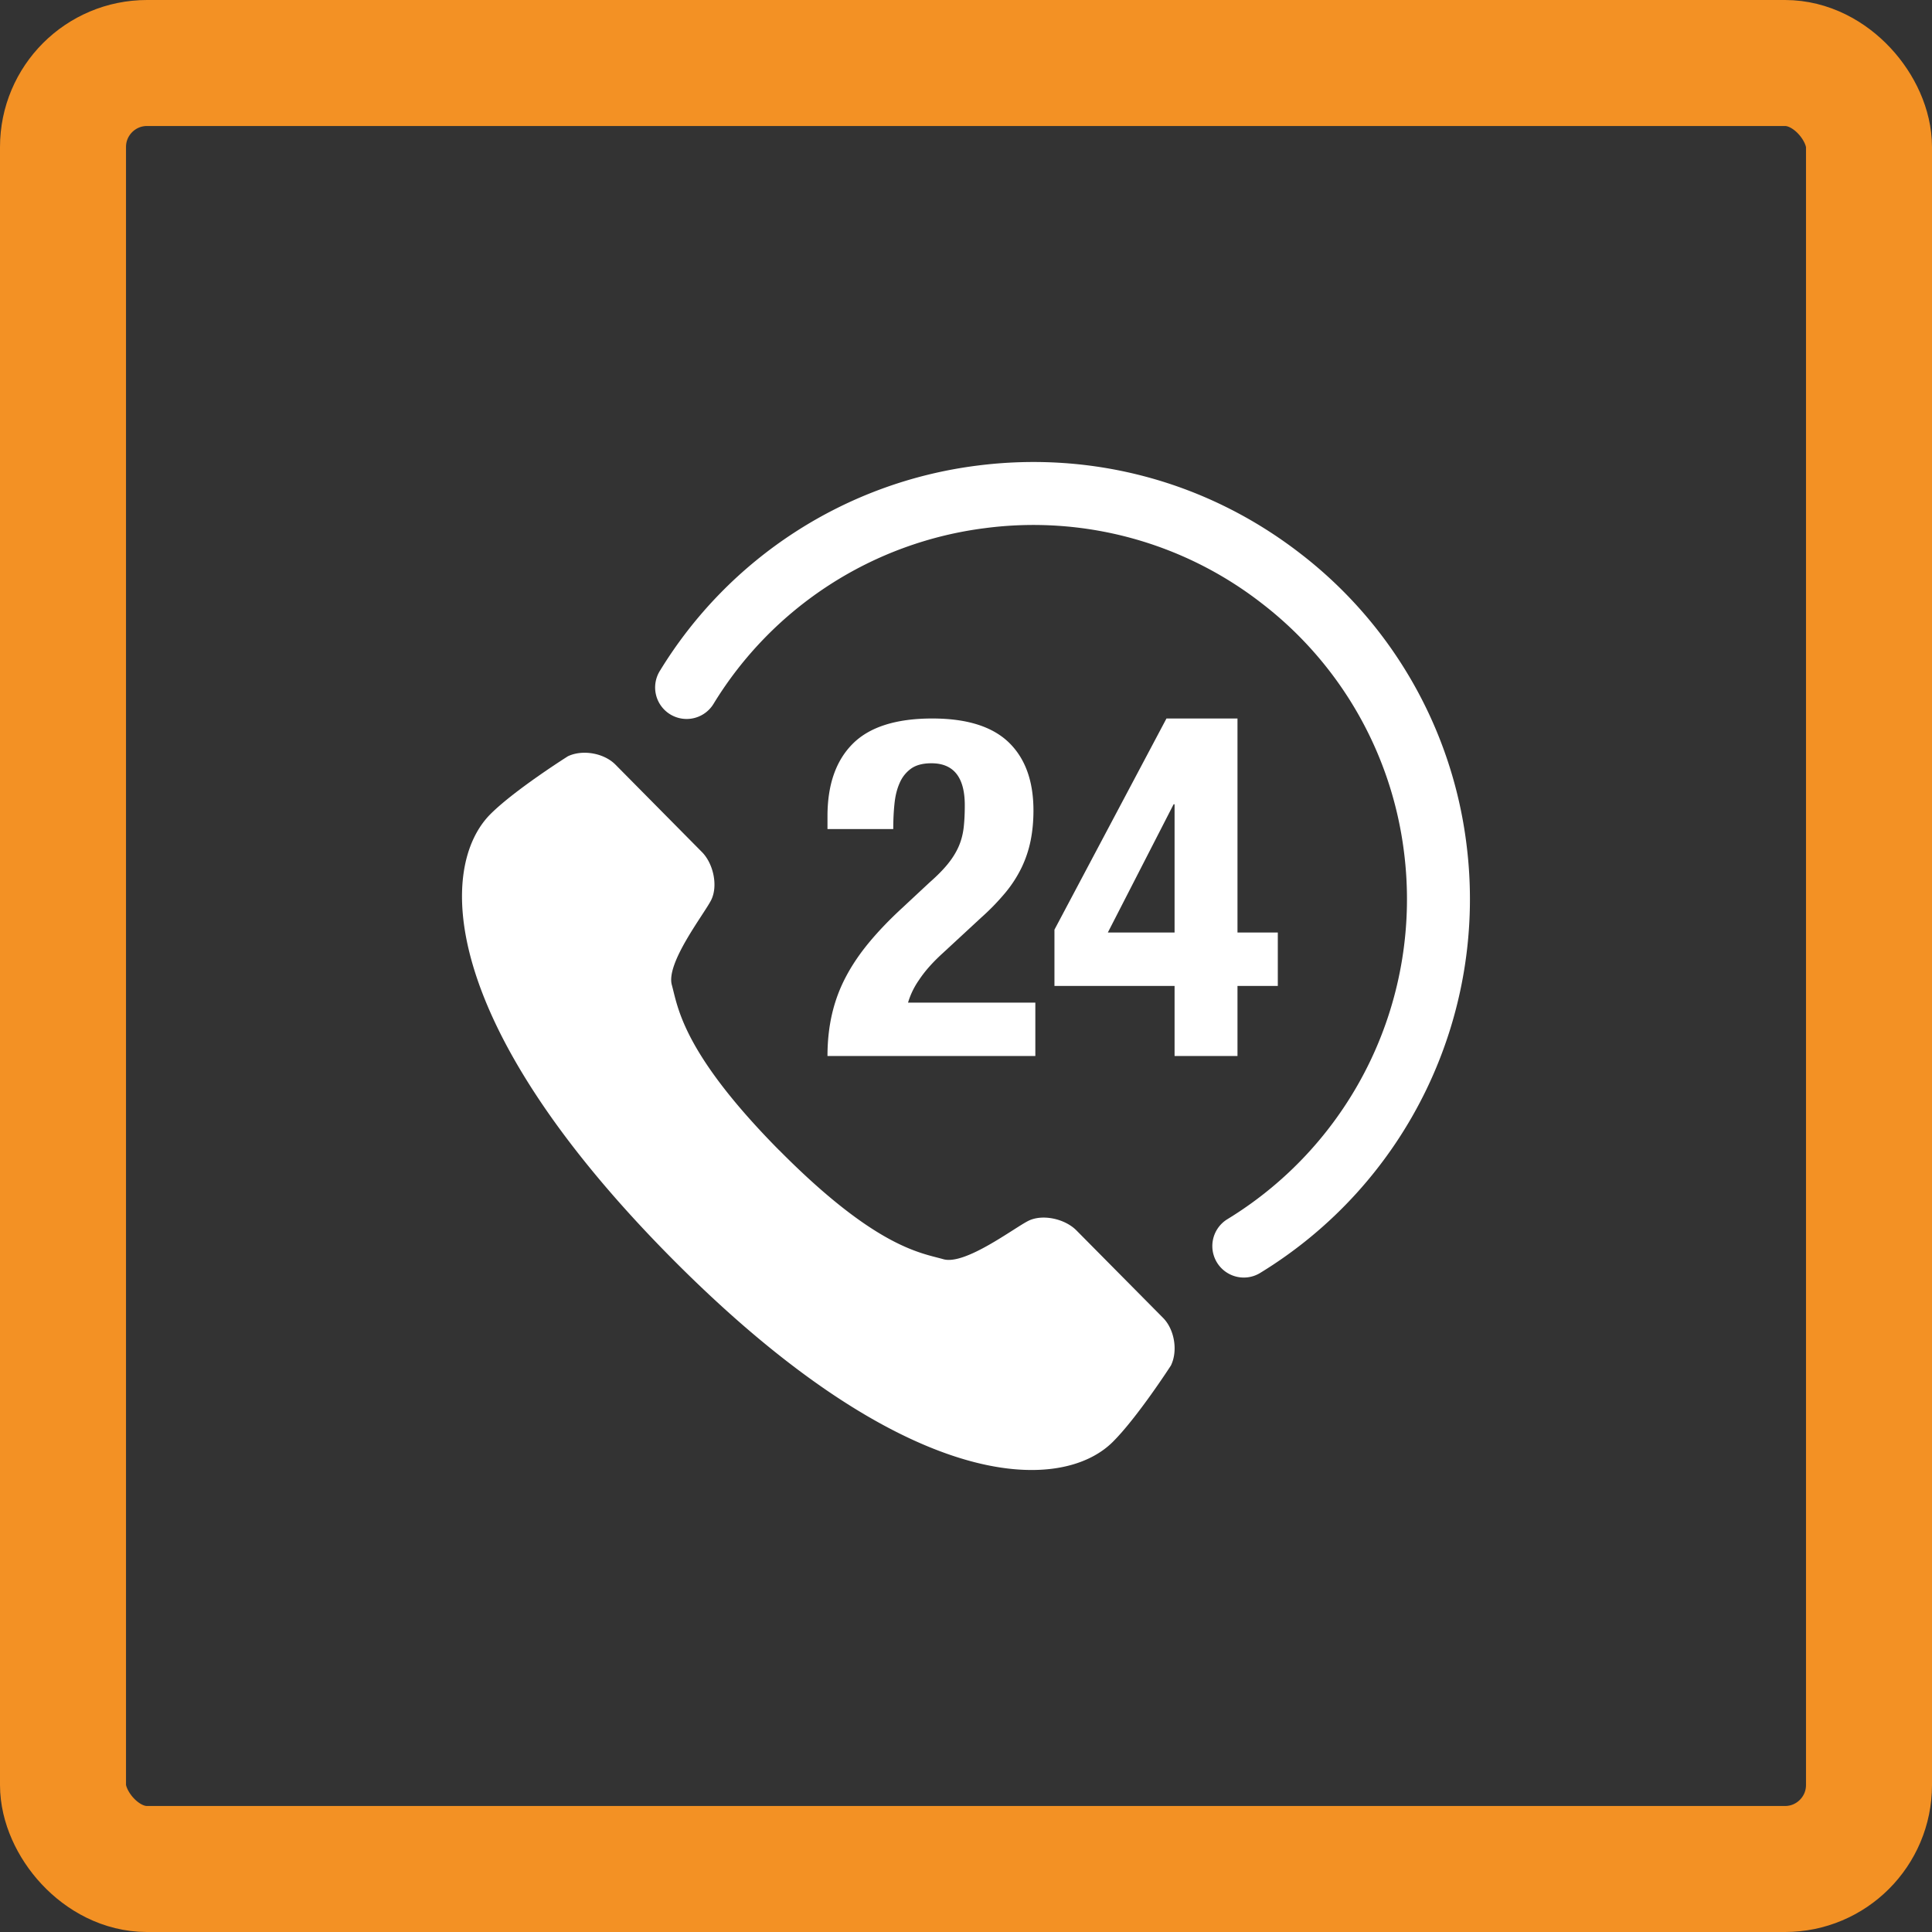
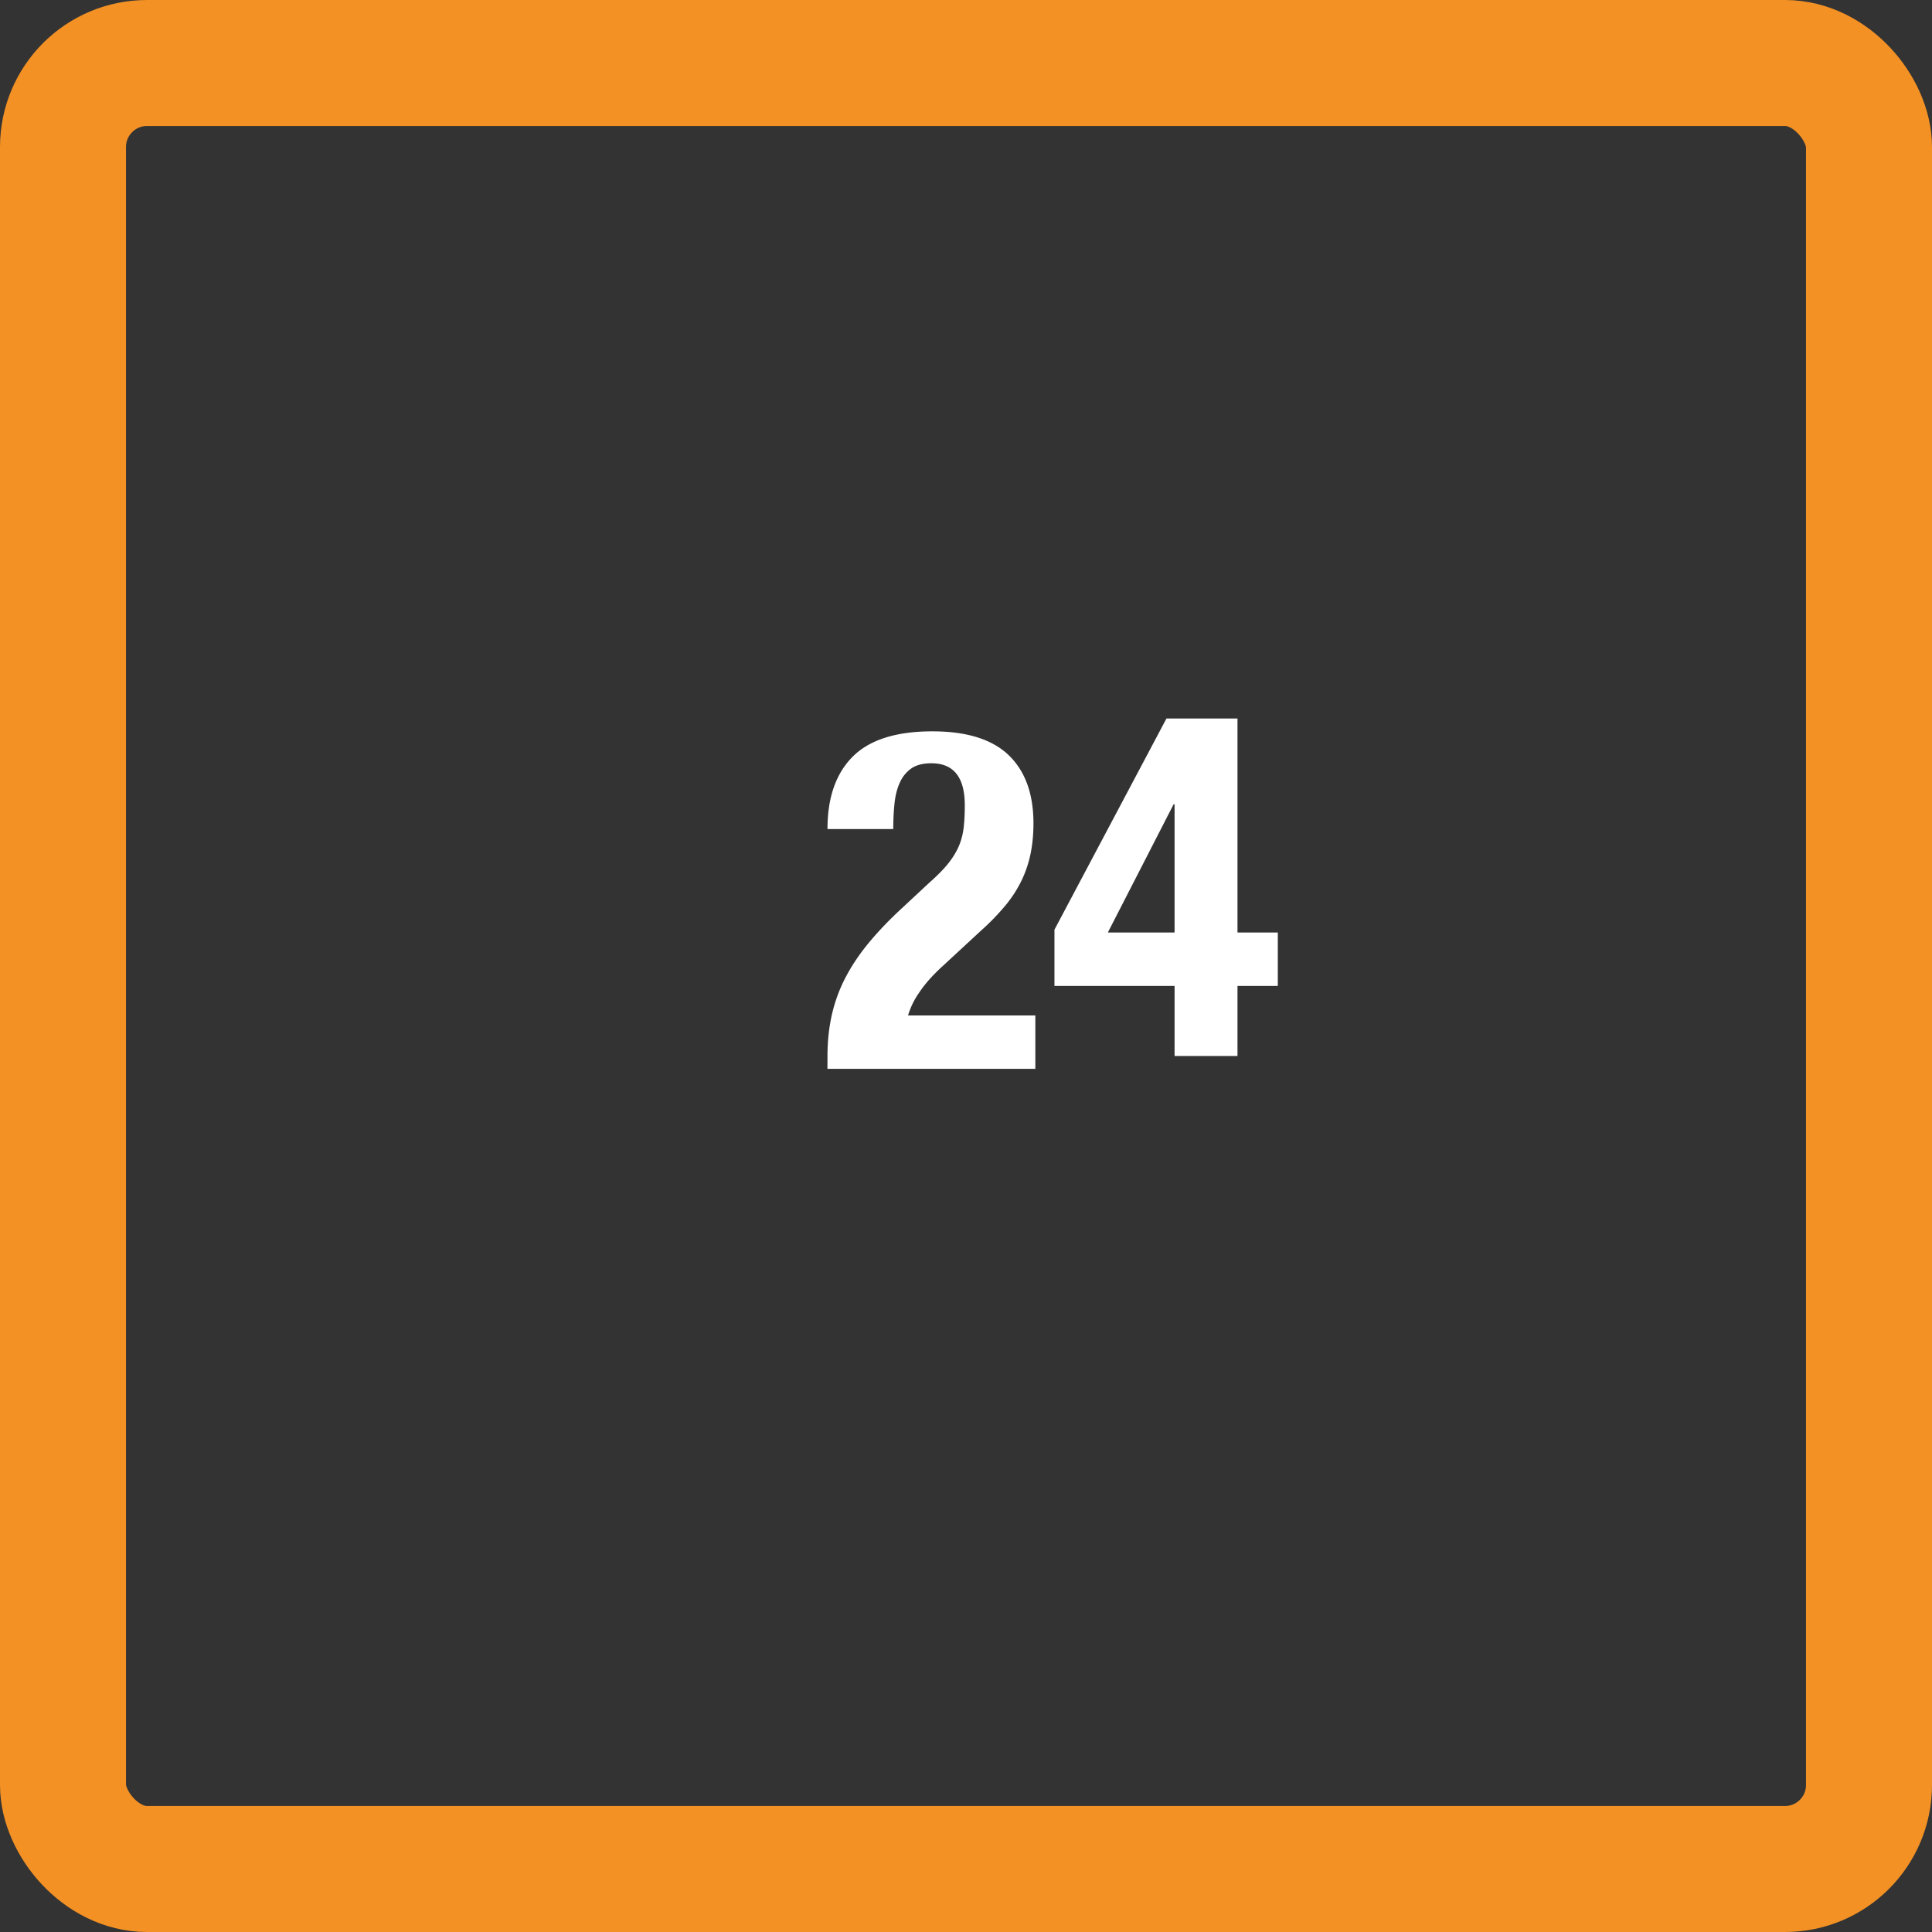
<svg xmlns="http://www.w3.org/2000/svg" width="46" height="46" viewBox="0 0 46 46">
  <rect x="0" y="0" width="46" height="46" fill="#333333" stroke="none" />
  <g fill="none" fill-rule="evenodd">
    <rect stroke="#F39124" stroke-width="3" x="1.5" y="1.5" width="43" height="43" rx="2" />
    <g fill="#FFF" fill-rule="nonzero">
-       <path d="M19.702 25.144c0-.356.036-.689.108-1 .072-.31.181-.605.329-.885.147-.28.333-.554.556-.823.223-.268.483-.539.778-.811l.658-.613c.182-.16.327-.307.437-.443.11-.136.195-.273.255-.409.06-.136.1-.284.12-.442.019-.16.028-.34.028-.545 0-.666-.265-1-.795-1-.204 0-.365.043-.482.126a.815.815 0 0 0-.272.34c-.065.144-.106.31-.125.5-.02.189-.029.39-.029.601h-1.566v-.306c0-.75.2-1.324.602-1.726.4-.4 1.033-.601 1.895-.601.818 0 1.423.189 1.817.567.393.379.59.92.59 1.623 0 .258-.023.498-.068.721a2.729 2.729 0 0 1-.216.642 2.952 2.952 0 0 1-.386.596 5.61 5.61 0 0 1-.579.596l-.908.84c-.242.22-.431.433-.567.64a1.856 1.856 0 0 0-.262.54h3.031v1.271h-4.95zM27.773 17.107h1.691v5.096h.96v1.272h-.96v1.668h-1.498v-1.668h-2.86v-1.34l2.667-5.028zm.17 2.043-1.566 3.053h1.589V19.15h-.023z" />
-       <path d="M29.615 30.418a.75.75 0 0 1-.391-1.39 8.926 8.926 0 0 0 4.203-8.754 8.85 8.85 0 0 0-3.394-5.916 8.853 8.853 0 0 0-6.583-1.783 8.881 8.881 0 0 0-6.453 4.17.75.75 0 1 1-1.277-.786 10.374 10.374 0 0 1 7.538-4.872c2.758-.355 5.49.384 7.692 2.084a10.34 10.34 0 0 1 3.964 6.912 10.427 10.427 0 0 1-4.91 10.225.742.742 0 0 1-.39.11zM18.551 27.387c-2.307-2.334-2.411-3.414-2.555-3.936-.144-.522.762-1.678.934-2.016.172-.337.056-.871-.215-1.146l-2.063-2.085c-.272-.274-.78-.364-1.13-.198 0 0-1.25.788-1.837 1.37-1.24 1.228-1.315 4.902 4.289 10.564 5.604 5.66 9.277 5.622 10.517 4.395.587-.582 1.388-1.823 1.388-1.823.17-.348.086-.857-.185-1.132l-2.065-2.085c-.27-.274-.802-.396-1.143-.228-.34.169-1.506 1.063-2.026.914-.52-.15-1.596-.261-3.906-2.593l-.003-.001z" />
+       <path d="M19.702 25.144c0-.356.036-.689.108-1 .072-.31.181-.605.329-.885.147-.28.333-.554.556-.823.223-.268.483-.539.778-.811l.658-.613c.182-.16.327-.307.437-.443.11-.136.195-.273.255-.409.06-.136.1-.284.12-.442.019-.16.028-.34.028-.545 0-.666-.265-1-.795-1-.204 0-.365.043-.482.126a.815.815 0 0 0-.272.34c-.065.144-.106.31-.125.5-.02.189-.029.39-.029.601h-1.566c0-.75.2-1.324.602-1.726.4-.4 1.033-.601 1.895-.601.818 0 1.423.189 1.817.567.393.379.59.92.59 1.623 0 .258-.023.498-.068.721a2.729 2.729 0 0 1-.216.642 2.952 2.952 0 0 1-.386.596 5.61 5.61 0 0 1-.579.596l-.908.84c-.242.22-.431.433-.567.64a1.856 1.856 0 0 0-.262.54h3.031v1.271h-4.95zM27.773 17.107h1.691v5.096h.96v1.272h-.96v1.668h-1.498v-1.668h-2.86v-1.34l2.667-5.028zm.17 2.043-1.566 3.053h1.589V19.15h-.023z" />
    </g>
  </g>
</svg>